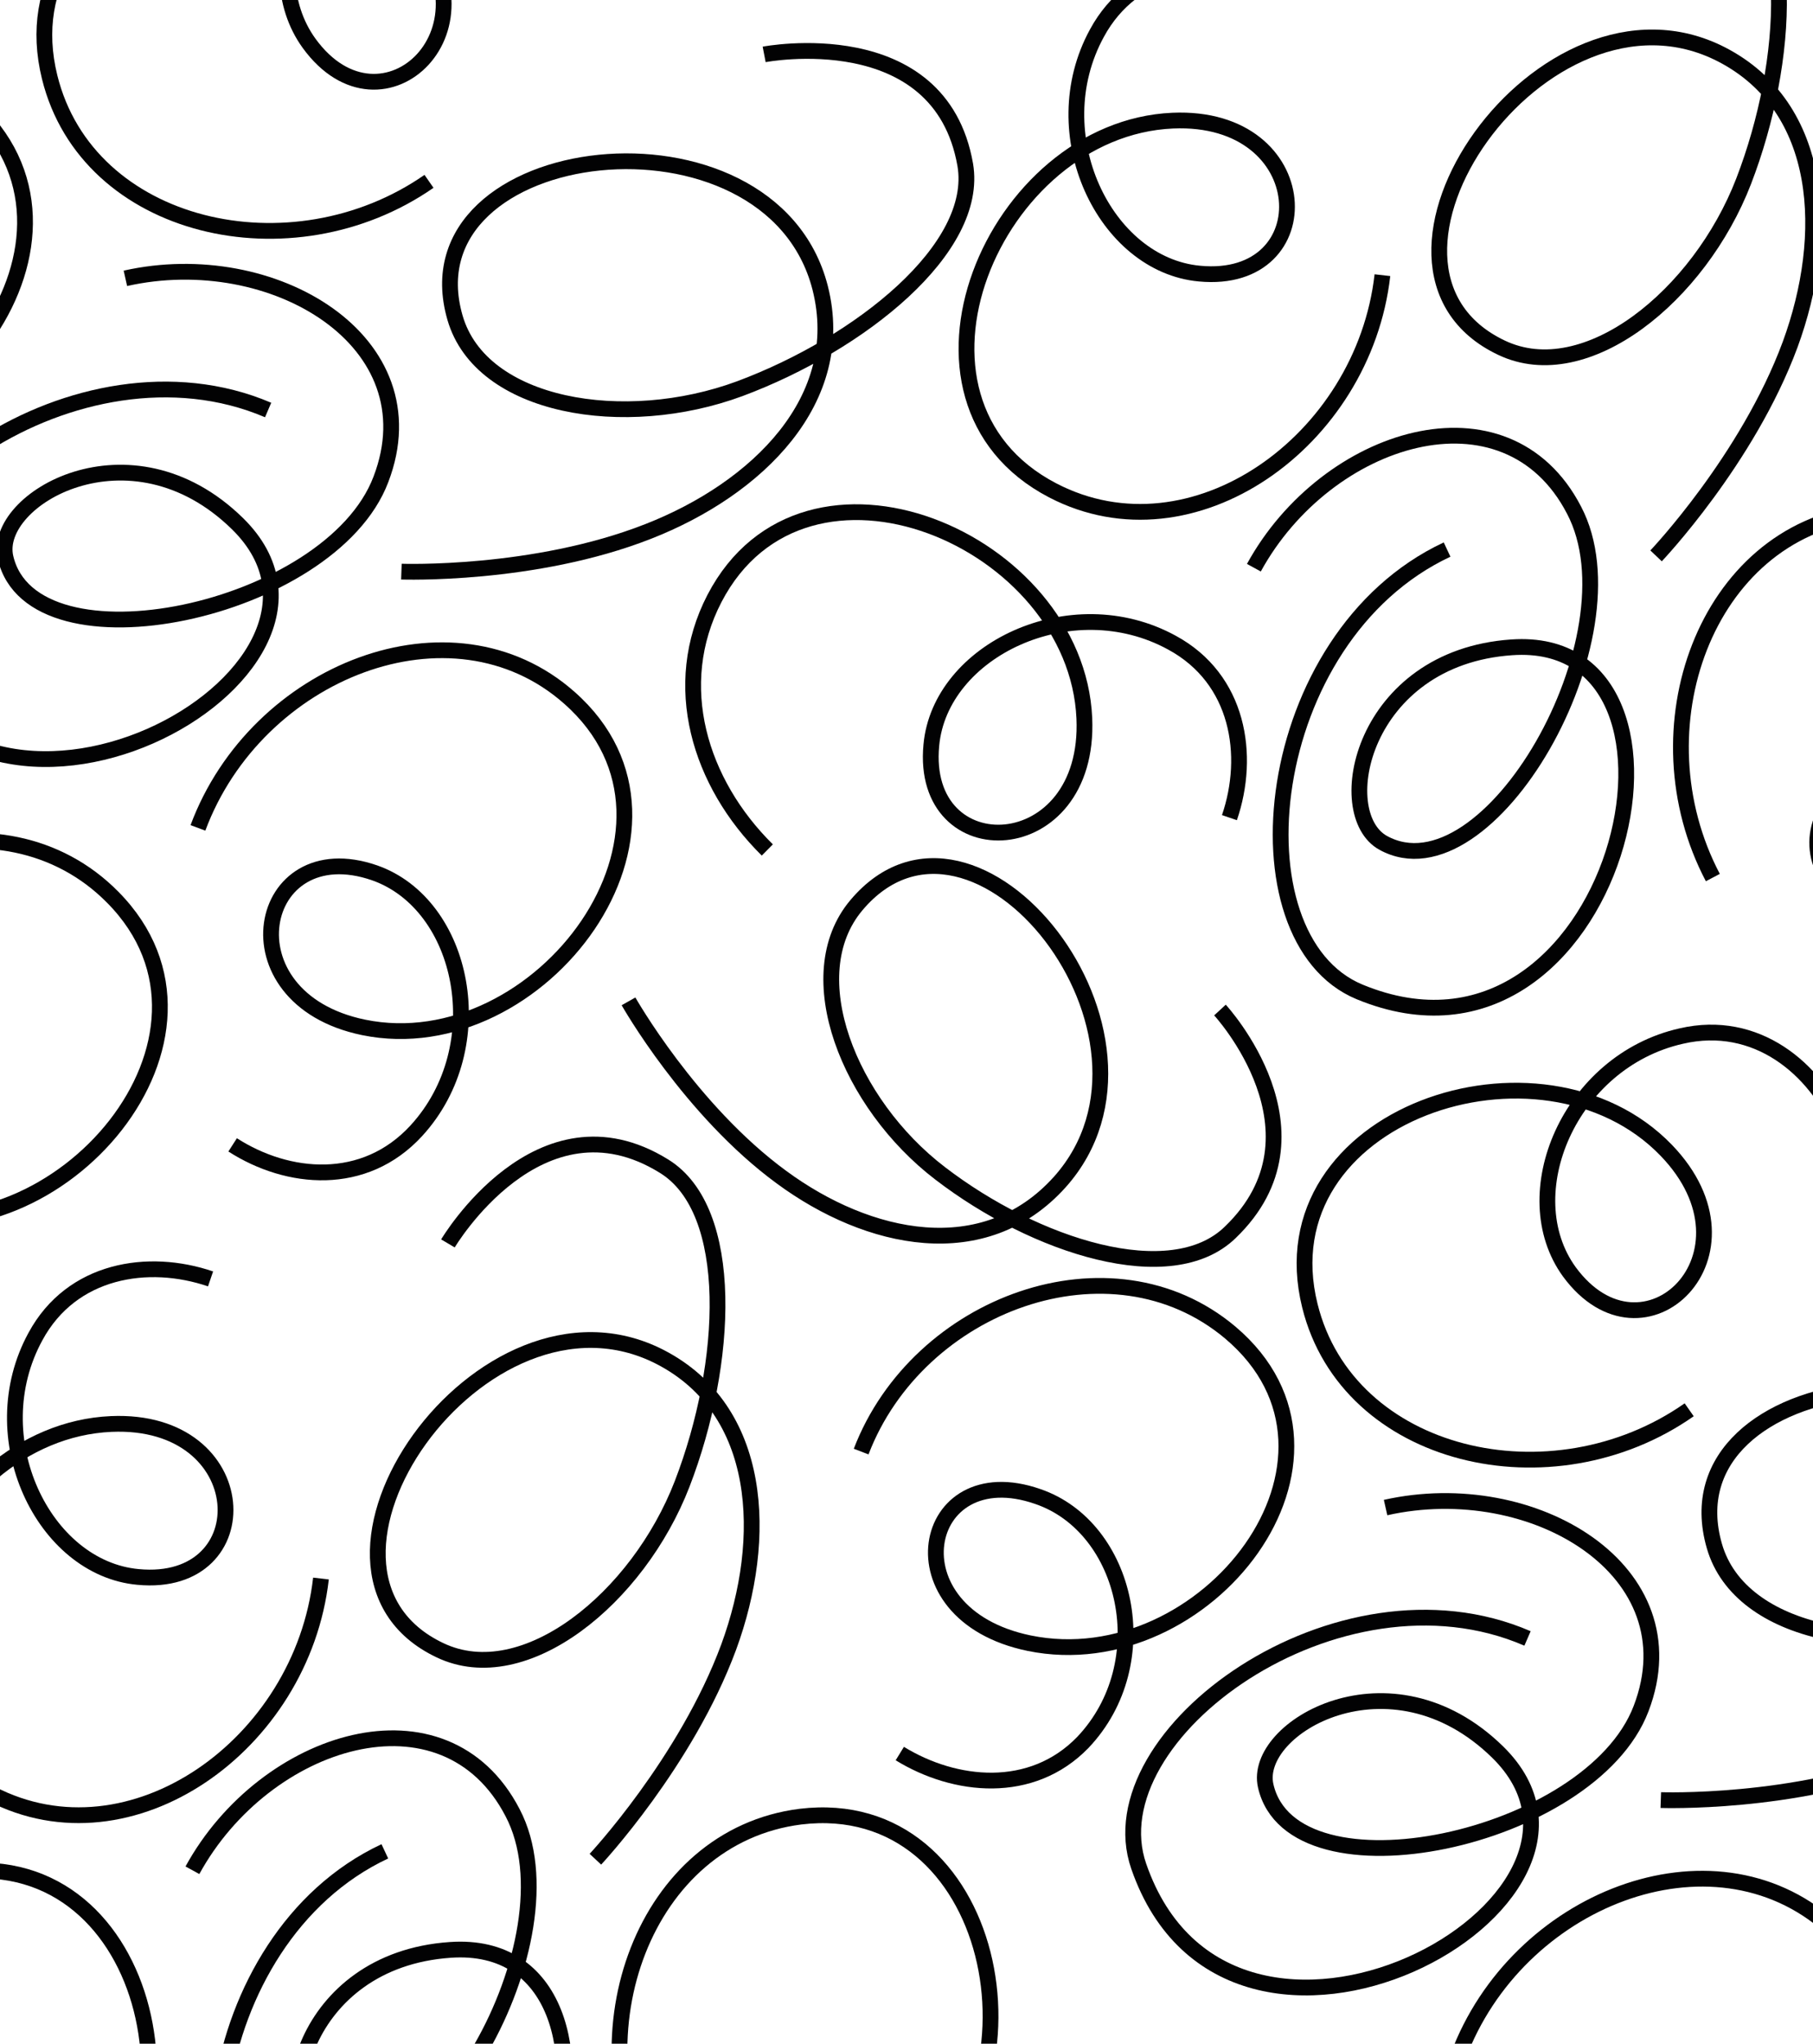
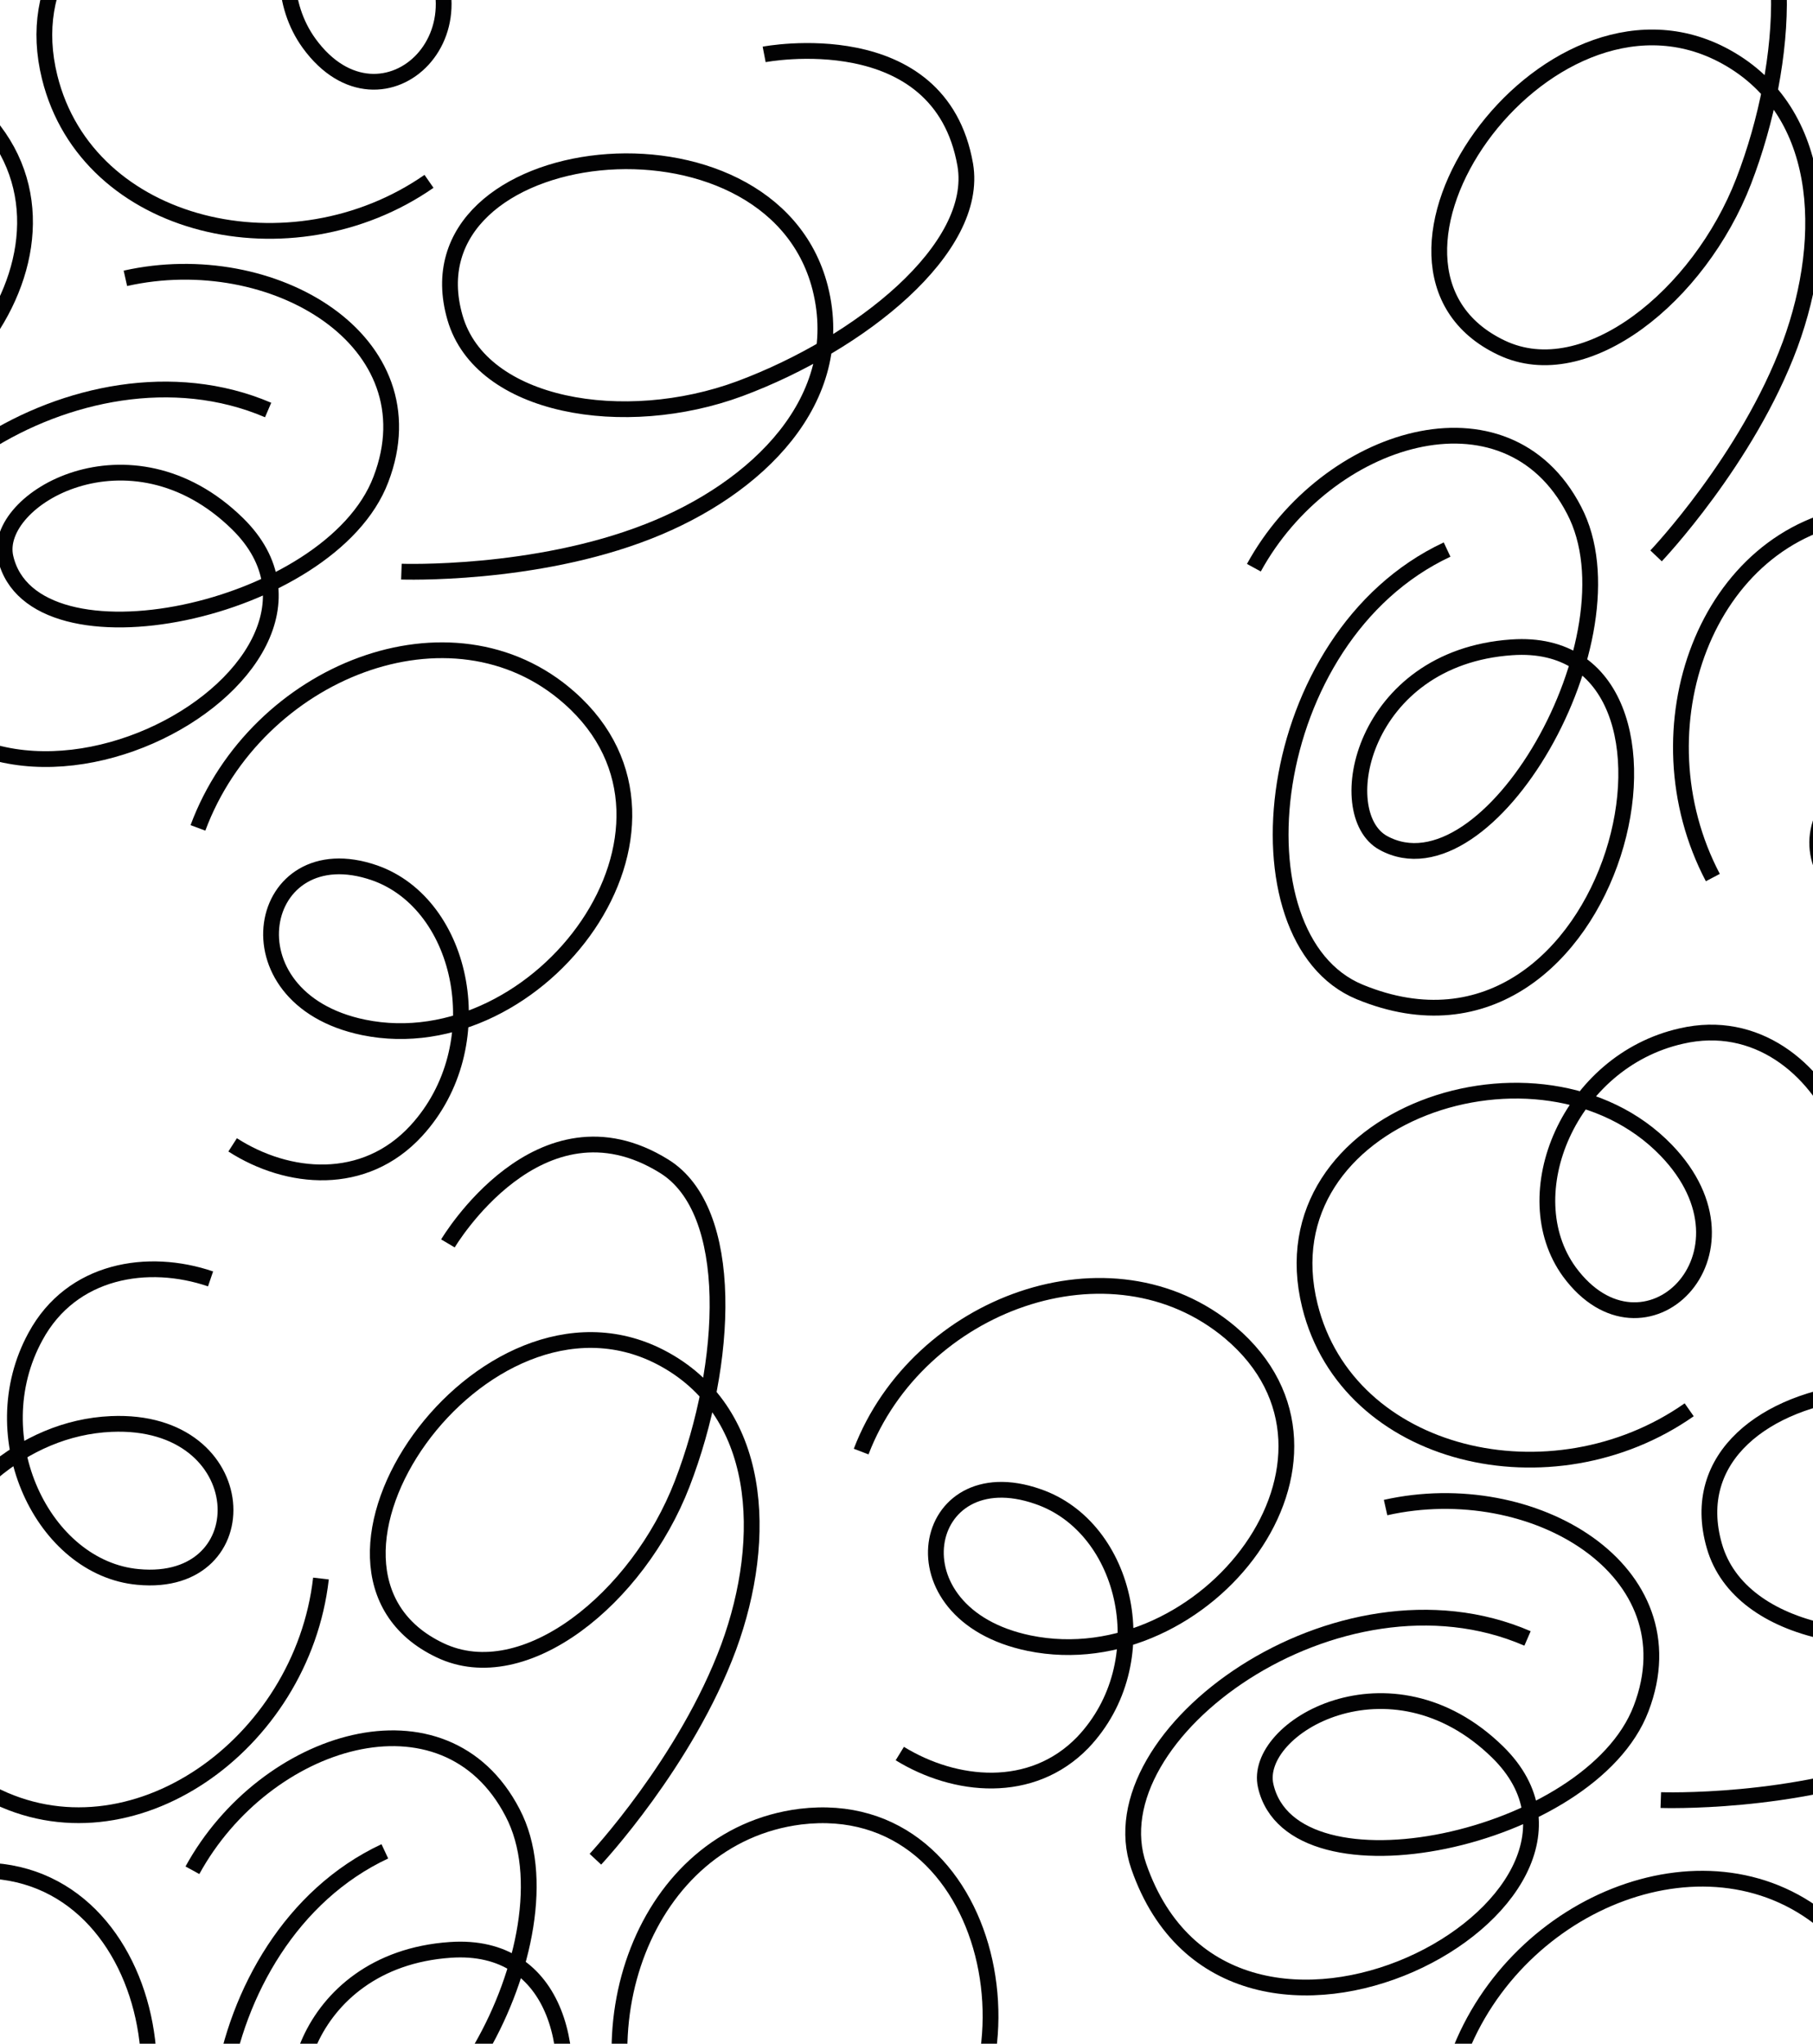
<svg xmlns="http://www.w3.org/2000/svg" version="1.1" id="Слой_1" x="0px" y="0px" width="229.9px" height="259.2px" viewBox="0 0 229.9 259.2" style="enable-background:new 0 0 229.9 259.2;" xml:space="preserve">
  <style type="text/css">
	.st0{fill:none;stroke:#020203;stroke-width:2;stroke-miterlimit:10;}
	.st1{fill:none;stroke:#020203;stroke-width:2;stroke-linejoin:bevel;stroke-miterlimit:10;}
	.st2{clip-path:url(#SVGID_4_);fill:none;stroke:#020203;stroke-width:2;stroke-miterlimit:10;}
	.st3{fill:none;}
</style>
  <path class="st0" d="M159,72c9.2-16.8,32-23.9,40.6-7.3c8.4,16-10.9,49.5-24.2,42.2c-6.7-3.7-2.7-23.5,16.3-24.8  c27.3-1.9,13.4,57.2-19.3,43.7c-16.4-6.8-12.6-45,11.1-56.1" />
-   <path class="st0" d="M175.3,34.9c-2.4,21.1-24.1,36.5-41.8,27.3c-22.1-11.5-7.5-45.9,15.2-46.9c18.3-0.8,19.1,20.9,3.4,19.4  c-12-1.1-20-17.7-13-30.5c4.6-8.5,14.3-10,22.2-7.3" />
  <path class="st0" d="M217.2,111.3c-9.9-18.8-0.9-43.7,18.9-46.2c24.8-3,32.2,33.6,14,47.3c-14.6,11-27.6-6.3-13.8-14  c10.6-5.9,26.5,3.3,28,17.8" />
  <path class="st0" d="M191.4-7.5c0,0,11.6-19.6,27.4-9.8c9.1,5.6,8.2,25,2.3,40.3c-5.6,14.5-20,26.2-30.7,21.1  c-21.5-10.2,5.3-48.8,27.9-37.2c13,6.7,13.8,22.9,8.7,36.8C221.6,58.3,210,70.5,210,70.5" />
  <path class="st0" d="M175.7,191.2c18.7-4.2,39.1,8,32.4,25.5c-6.4,16.8-44.2,24.7-47.6,9.8c-1.7-7.4,15.8-17.6,29.4-4.3  c19.5,19.1-33.9,48-45.5,14.5c-5.8-16.7,25.3-39.3,49.3-28.9" />
  <path class="st0" d="M214.2,178.8c-17.4,12.2-43.3,6.2-48.1-13.2c-6-24.2,29.4-36.1,45.2-19.7c12.7,13.2-2.9,28.2-12.3,15.4  c-7.1-9.8,0-26.7,14.2-29.9c9.5-2.2,17,4.1,20.2,11.7" />
  <path class="st0" d="M109.2,184.1c7.2-18.8,31.7-27.8,46.8-15.1c18.8,15.9-3.1,44-25.5,39.4c-17.9-3.7-13.8-23.8,1.1-18.6  c11.4,3.9,15.3,21.1,5.7,31.2c-6.5,6.7-16.2,5.7-23.2,1.4" />
  <path class="st0" d="M184.9,260.8c7.4-19.9,32.2-29.7,47.1-16.5c18.7,16.5-3.7,46.4-26.1,41.8" />
  <path class="st0" d="M263.7,192.3c3.6,14.2-8,25.5-21.8,30.9c-14.5,5.7-31.3,5.1-31.3,5.1" />
  <path class="st0" d="M253.5,205.1c-14.6,5.4-32.8,2.4-36.1-9c-6.6-22.8,40-28.4,46.3-3.8" />
  <path class="st0" d="M37.7,290.9c-16.4-6.8-12.6-45,11.1-56.1" />
  <path class="st0" d="M24.4,237.2c9.2-16.8,32-23.9,40.6-7.3c8.4,16-10.9,49.5-24.2,42.2c-6.7-3.7-2.7-23.5,16.3-24.8  c27.3-1.9,13.4,57.2-19.3,43.7" />
  <path class="st0" d="M40.7,200.2c-2.4,21.1-24.1,36.5-41.8,27.3c-22.1-11.5-7.5-45.9,15.2-46.9c18.3-0.8,19.1,20.9,3.4,19.4  c-12-1.1-20-17.7-13-30.5c4.6-8.5,14.3-10,22.2-7.3" />
-   <path class="st0" d="M-33.8,127c8.8-19.3,34.1-27.4,48.1-13.2c17.5,17.7-6.9,46-28.8,40" />
  <path class="st0" d="M-5.2,237.4c24.8-3,32.2,33.6,14,47.3" />
  <path class="st0" d="M82.6,276.6c-9.9-18.8-0.9-43.7,18.9-46.2c24.8-3,32.2,33.6,14,47.3" />
  <path class="st0" d="M56.8,157.7c0,0,11.6-19.6,27.4-9.8c9.1,5.6,8.2,25,2.3,40.3c-5.6,14.5-20,26.2-30.7,21.1  c-21.5-10.2,5.3-48.8,27.9-37.2c13,6.7,13.8,22.9,8.7,36.8c-5.4,14.6-16.9,26.9-16.9,26.9" />
  <path class="st0" d="M-15.4,80.9C-21.2,64.2,9.9,41.7,34,52" />
  <path class="st0" d="M15.9,35.3c18.7-4.2,39.1,8,32.4,25.5C41.9,77.7,4.1,85.6,0.7,70.7c-1.7-7.4,15.8-17.6,29.4-4.3  c19.5,19.1-33.9,48-45.5,14.5" />
  <path class="st0" d="M54.4,23C37,35.1,11.1,29.2,6.3,9.8c-6-24.2,29.4-36.1,45.2-19.7C64.2,3.3,48.5,18.3,39.2,5.5  c-7.1-9.8,0-26.7,14.2-29.9" />
  <path class="st0" d="M-3.8,13.3c18.7,16.5-3.7,46.4-26.1,41.8" />
  <path class="st0" d="M25.1,105c7.4-19.9,32.2-29.7,47.1-16.5c18.7,16.5-3.7,46.4-26.1,41.8c-17.9-3.7-13.6-24.8,1.4-19.6  c11.4,4,15.1,22,5.3,32.7c-6.6,7.2-16.3,6.3-23.3,1.8" />
-   <path class="st0" d="M97.3,107.8c-8.6-8.5-12.4-20.9-6.7-31.9c11.5-22.1,45.9-7.5,46.9,15.2c0.8,18.3-20.9,19.1-19.4,3.4  c1.1-12,17.7-20,30.5-13c8.5,4.6,10,14.3,7.3,22.2" />
  <path class="st0" d="M96.9,6.9c0,0,22.3-4.3,25.5,14c1.8,10.6-13.3,22.7-28.6,28.4c-14.6,5.4-32.8,2.4-36.1-9  c-6.6-22.8,40-28.4,46.3-3.8c3.6,14.2-8,25.5-21.8,30.9c-14.5,5.7-31.3,5.1-31.3,5.1" />
-   <path class="st0" d="M154.7,128.1c0,0,14.4,15.6,1.3,28.2c-7.5,7.3-24.7,1.8-36.8-7.5c-11.5-8.8-18.1-25.1-10.6-34  c15-17.8,42.3,16.6,25.8,35.1c-9.6,10.7-24.3,7.5-35.3-0.6C87.5,140.8,79.7,127,79.7,127" />
  <rect class="st3" width="229.9" height="259.2" />
  <polyline class="st3" points="-230.9,0 229.9,0 229.9,259.2 -230.9,259.2 " />
-   <polyline class="st3" points="-230.9,259.2 229.9,259.2 229.9,0 -230.9,0 " />
</svg>